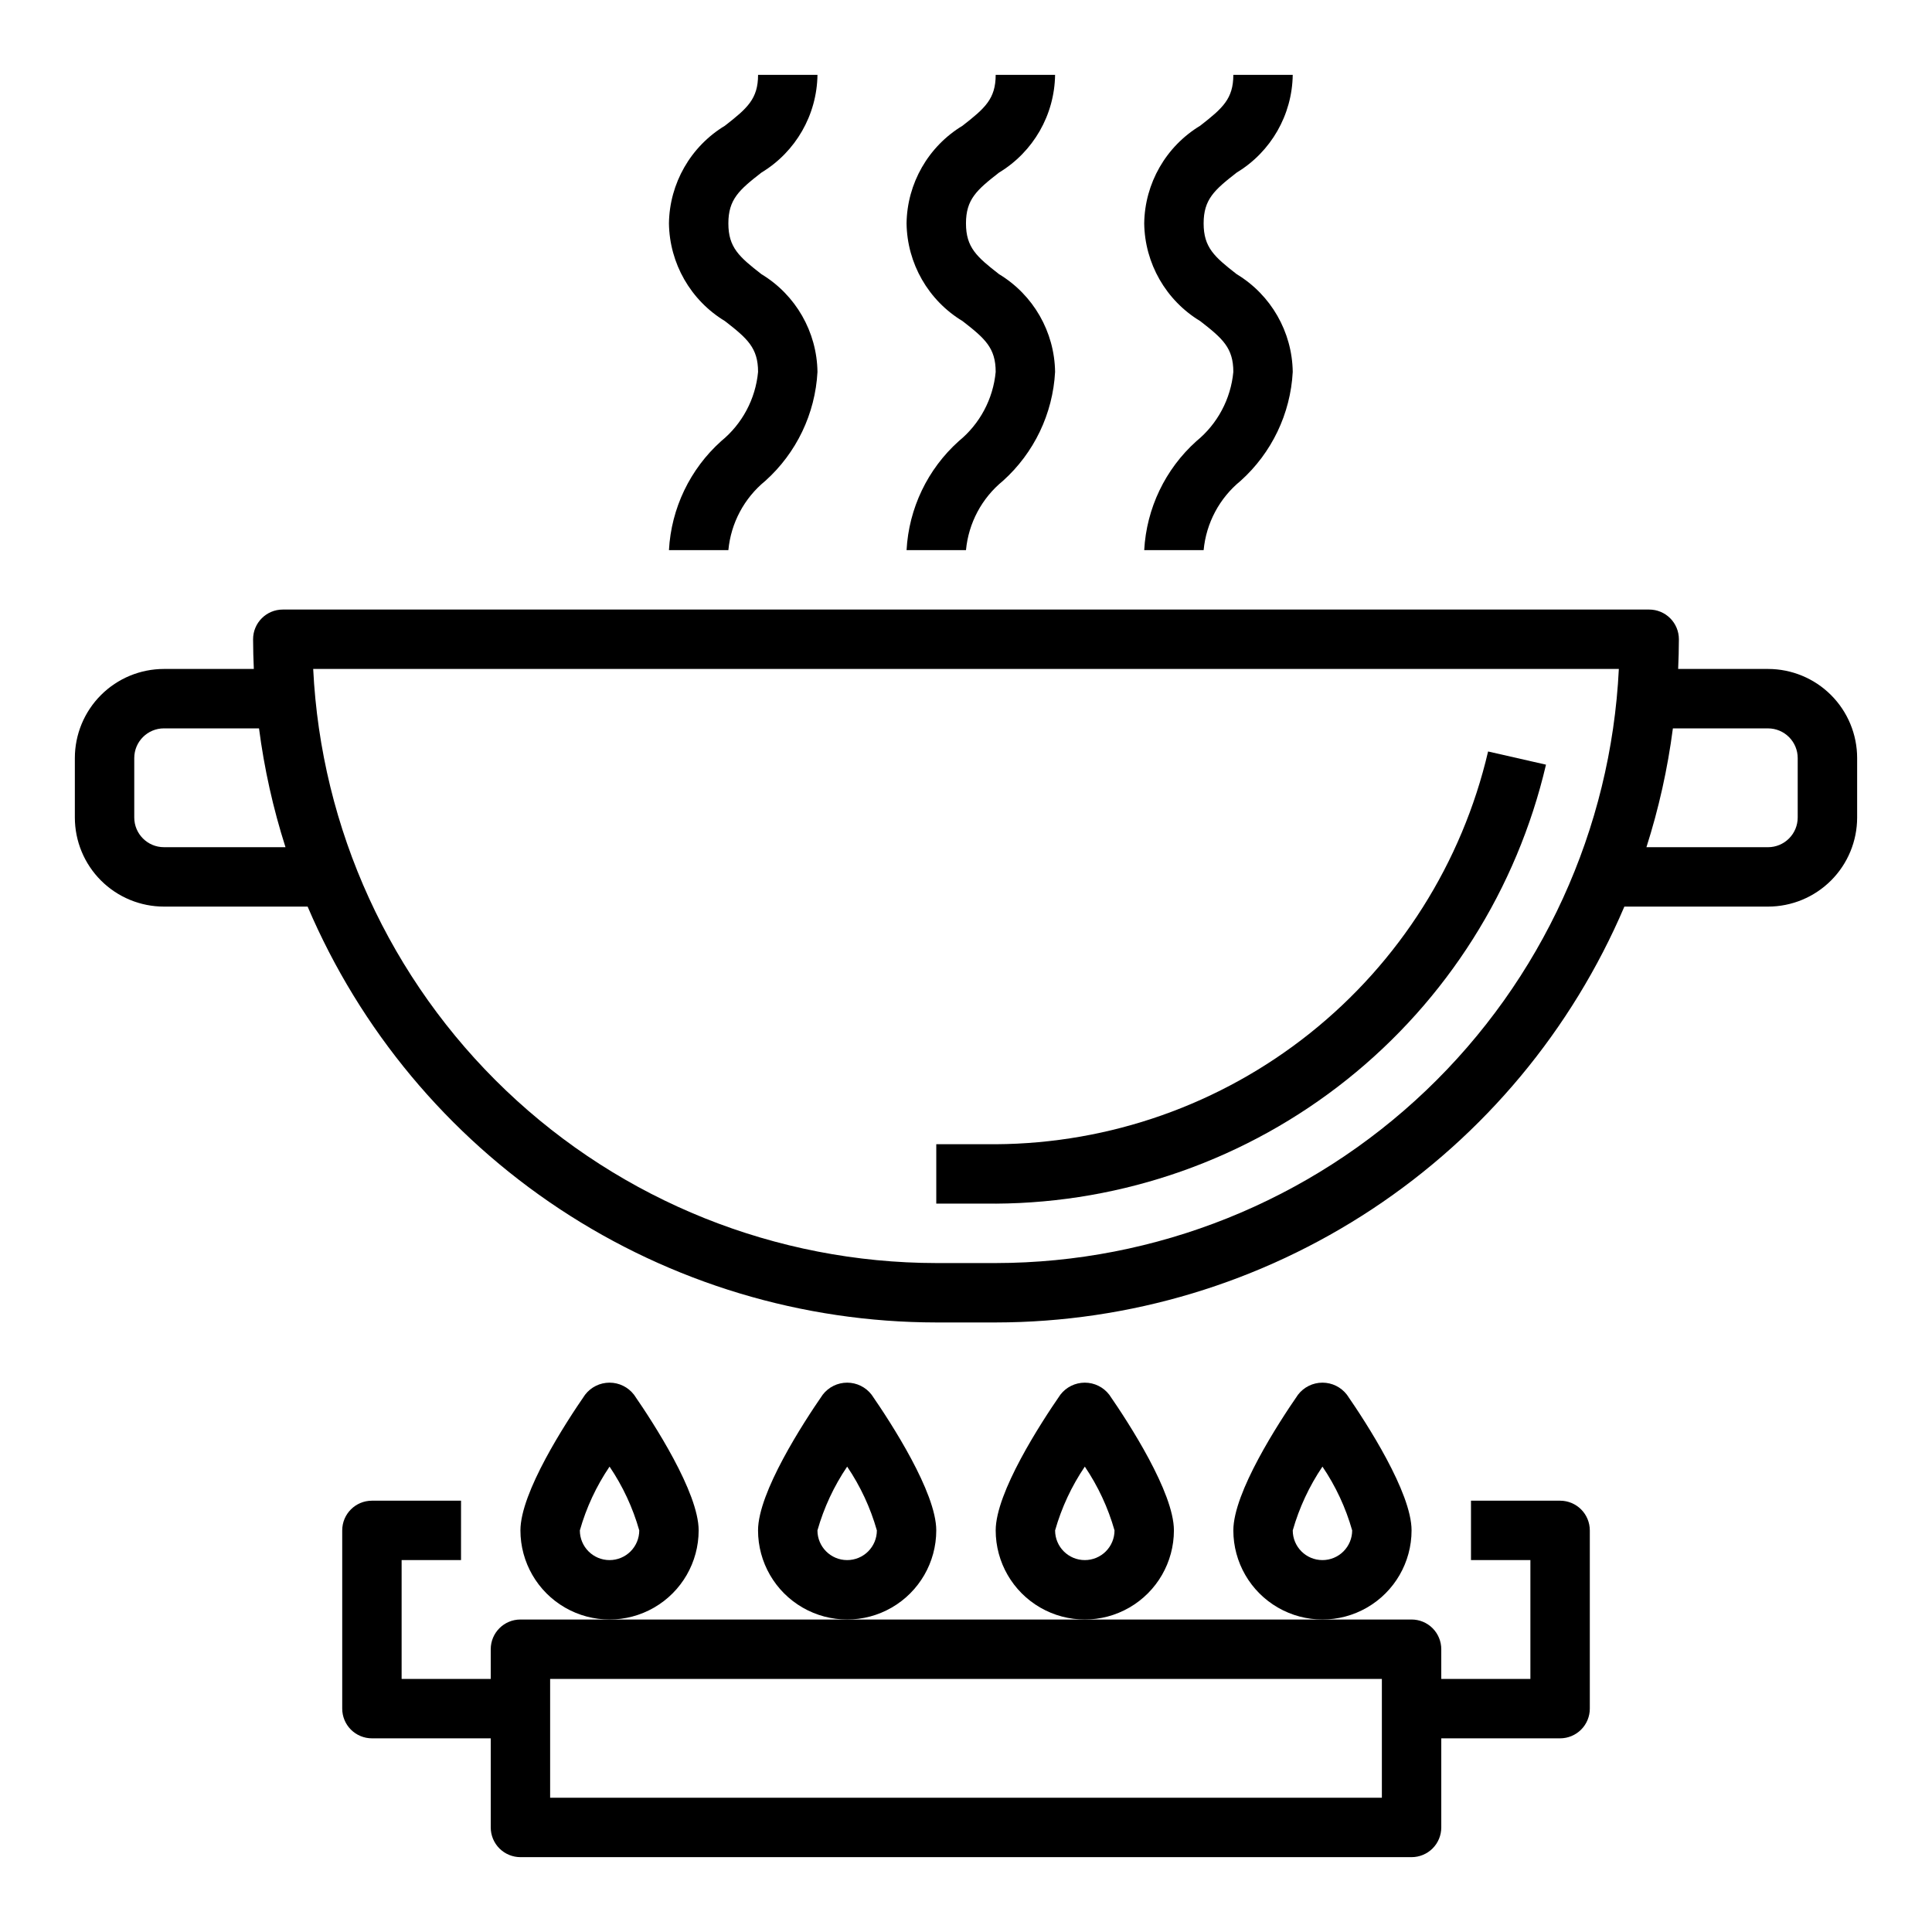
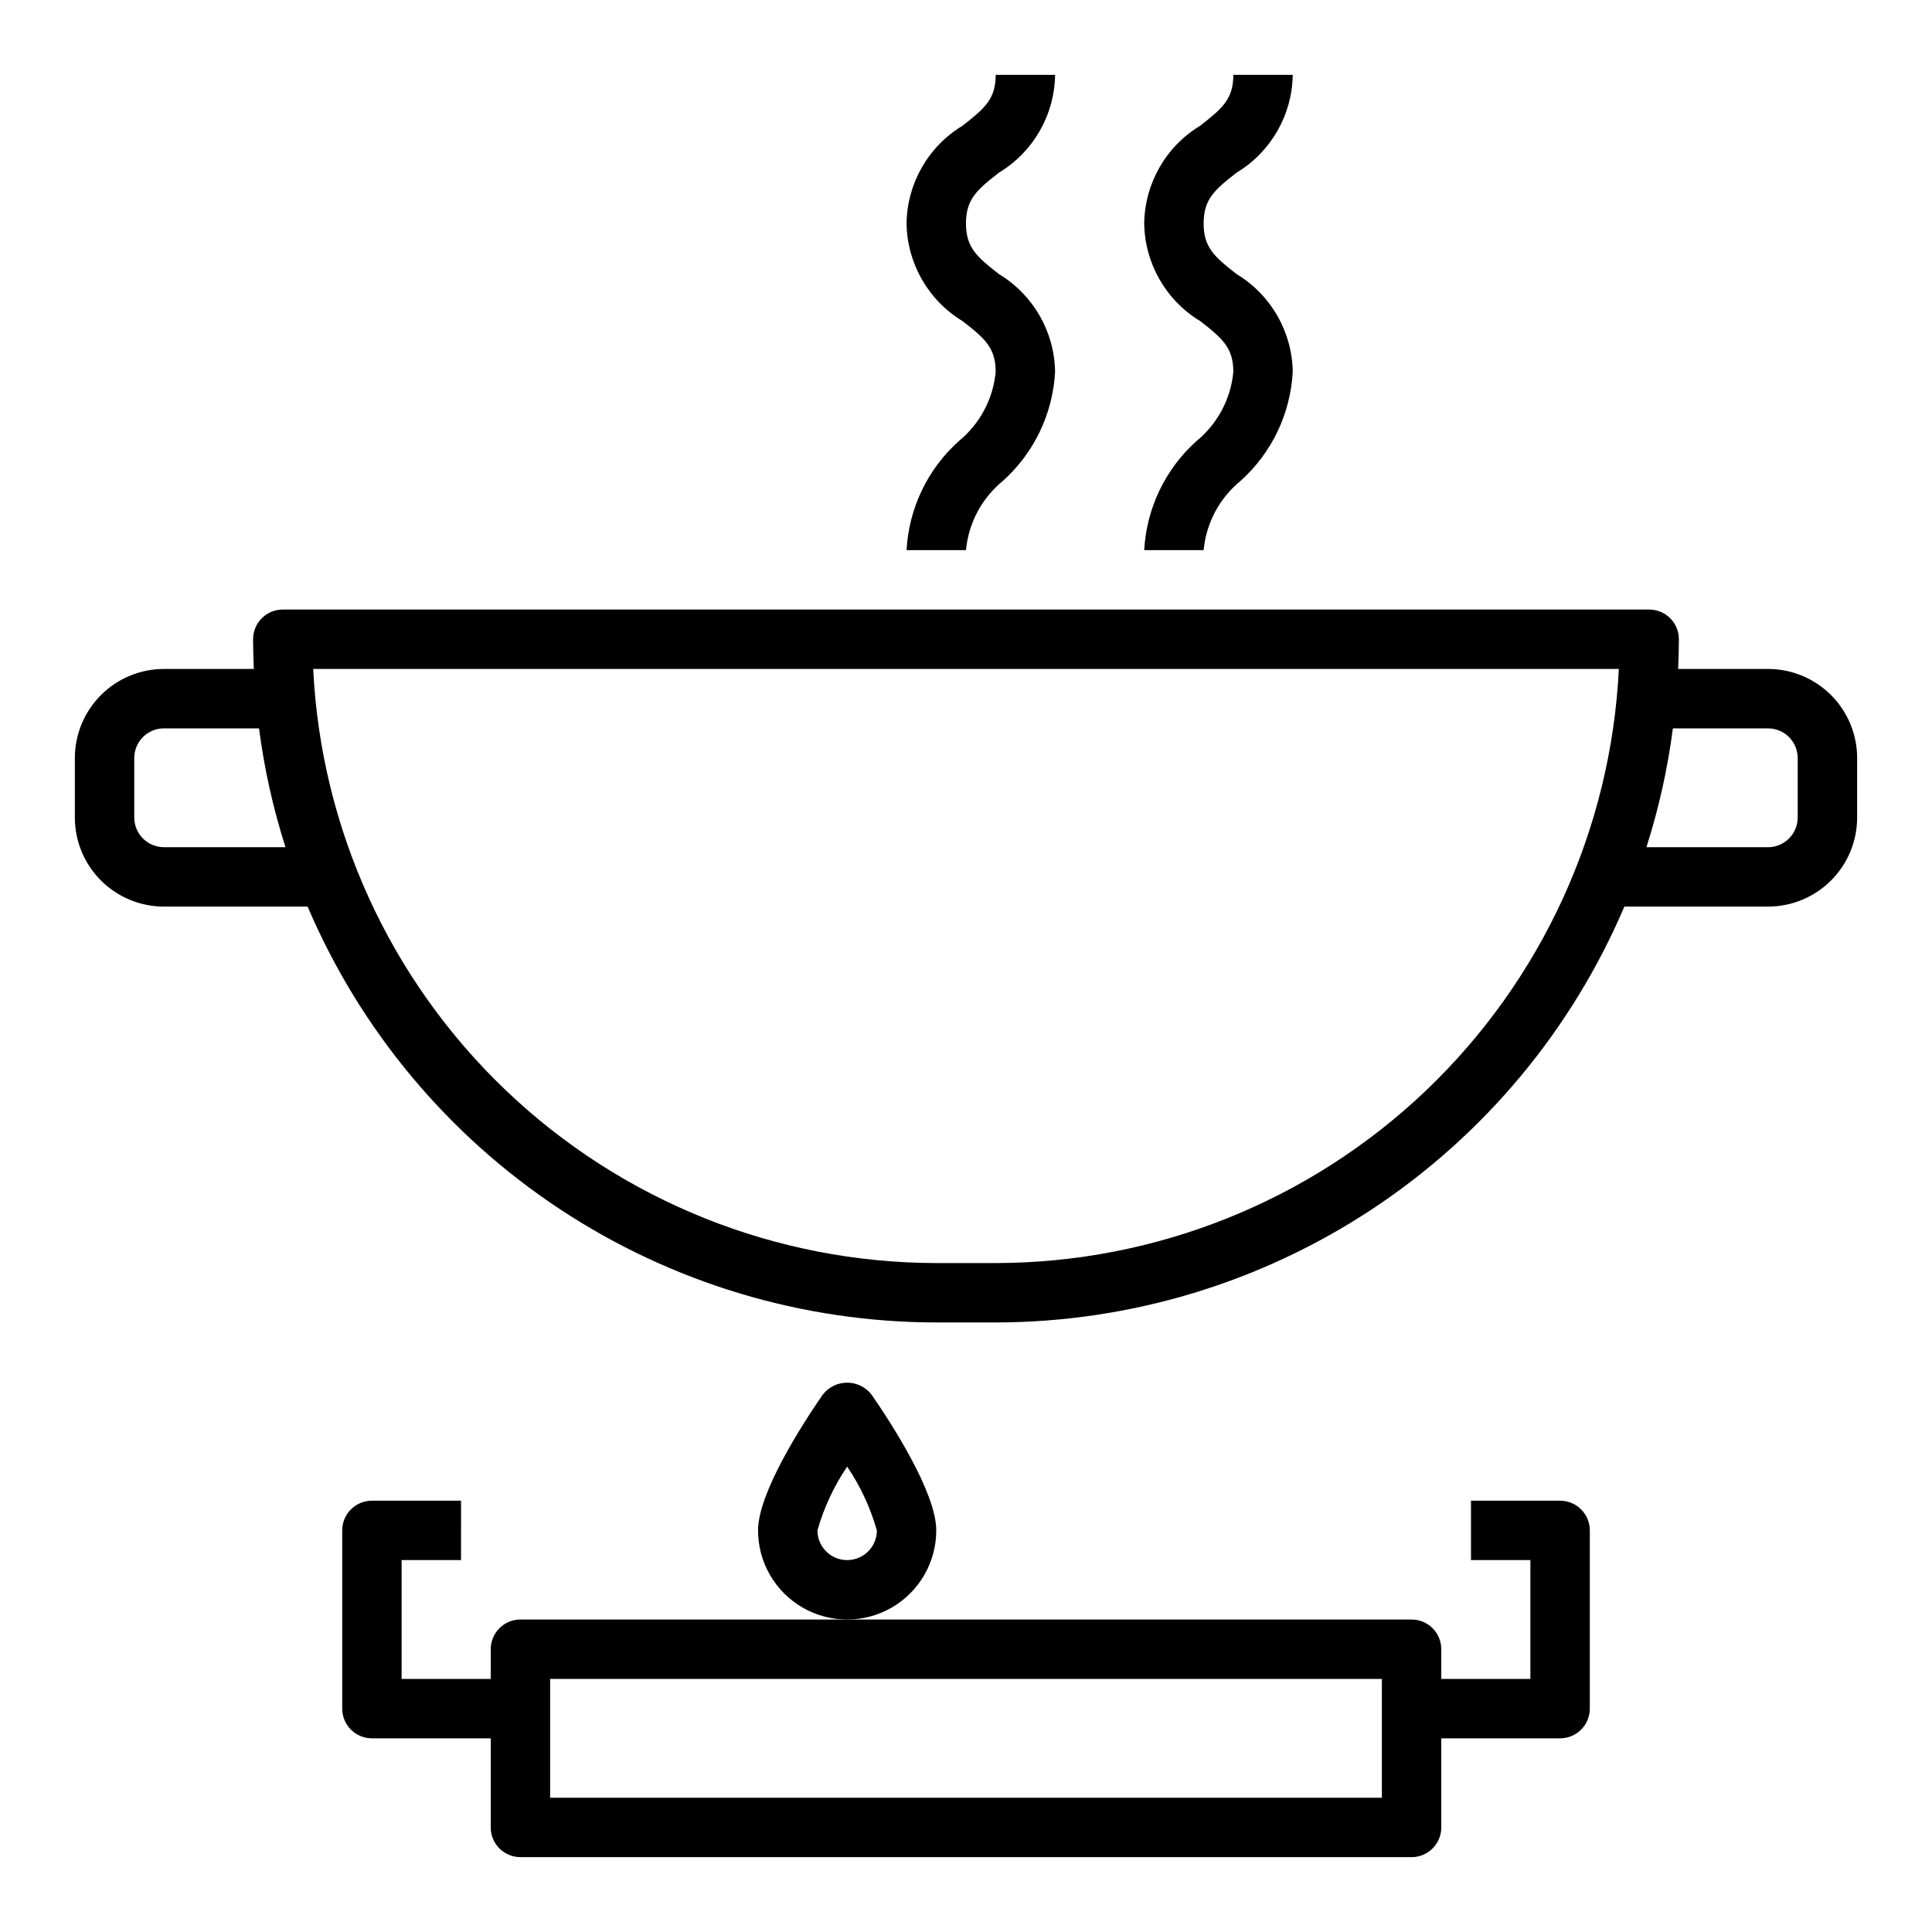
<svg xmlns="http://www.w3.org/2000/svg" fill="#000000" width="800px" height="800px" version="1.1" viewBox="144 144 512 512">
  <g>
-     <path d="m321.28 289.79h15.746c0.672-7.18 4.195-13.789 9.785-18.348 8.258-7.414 13.234-17.801 13.828-28.883-0.145-10.617-5.758-20.406-14.844-25.898-5.93-4.606-8.77-7.094-8.77-13.461 0-6.367 2.844-8.855 8.77-13.469 9.086-5.492 14.699-15.277 14.844-25.895h-15.742c0 6.359-2.844 8.855-8.77 13.469v0.004c-9.086 5.488-14.699 15.273-14.848 25.891 0.148 10.617 5.762 20.406 14.848 25.898 5.926 4.606 8.77 7.086 8.77 13.461-0.672 7.18-4.199 13.789-9.785 18.348-8.258 7.414-13.234 17.805-13.832 28.883z" />
    <path d="m384.25 289.79h15.746c0.672-7.18 4.195-13.789 9.785-18.348 8.258-7.414 13.234-17.801 13.828-28.883-0.145-10.617-5.758-20.406-14.844-25.898-5.93-4.606-8.77-7.094-8.77-13.461 0-6.367 2.844-8.855 8.77-13.469 9.086-5.492 14.699-15.277 14.844-25.895h-15.742c0 6.359-2.844 8.855-8.77 13.469v0.004c-9.086 5.488-14.699 15.273-14.848 25.891 0.148 10.617 5.758 20.406 14.848 25.898 5.926 4.606 8.77 7.086 8.77 13.461-0.672 7.18-4.199 13.789-9.785 18.348-8.262 7.414-13.234 17.805-13.832 28.883z" />
    <path d="m447.23 289.79h15.746c0.672-7.18 4.195-13.789 9.781-18.348 8.262-7.414 13.238-17.801 13.832-28.883-0.145-10.617-5.758-20.406-14.848-25.898-5.926-4.606-8.766-7.094-8.766-13.461 0-6.367 2.844-8.855 8.77-13.469h-0.004c9.09-5.492 14.699-15.277 14.848-25.895h-15.742c0 6.359-2.844 8.855-8.77 13.469v0.004c-9.086 5.488-14.699 15.273-14.848 25.891 0.148 10.617 5.758 20.406 14.848 25.898 5.926 4.606 8.77 7.086 8.77 13.461-0.672 7.18-4.199 13.789-9.785 18.348-8.262 7.414-13.234 17.805-13.832 28.883z" />
-     <path d="m538.36 343.15c-6.902 29.48-23.531 55.781-47.203 74.66-23.672 18.883-53.012 29.246-83.289 29.422h-15.746v15.742h15.742l0.004 0.004c33.84-0.195 66.633-11.777 93.09-32.883 26.457-21.102 45.035-50.5 52.746-83.453z" />
-     <path d="m329.15 549.57c0-10.059-11.98-28.504-17.137-35.961v0.004c-1.547-2.016-3.938-3.195-6.477-3.195-2.539 0-4.934 1.18-6.481 3.195-5.156 7.453-17.137 25.898-17.137 35.957 0 8.438 4.5 16.234 11.809 20.453 7.305 4.219 16.309 4.219 23.617 0 7.305-4.219 11.805-12.016 11.805-20.453zm-23.617 7.871h0.004c-4.348 0-7.871-3.523-7.871-7.871 1.703-6.016 4.363-11.723 7.871-16.902 3.508 5.18 6.164 10.887 7.871 16.902 0 2.09-0.828 4.09-2.305 5.566-1.477 1.477-3.481 2.305-5.566 2.305z" />
    <path d="m392.12 549.57c0-10.059-11.98-28.504-17.137-35.961v0.004c-1.547-2.016-3.941-3.195-6.477-3.195-2.539 0-4.934 1.18-6.481 3.195-5.156 7.453-17.137 25.898-17.137 35.957 0 8.438 4.5 16.234 11.809 20.453 7.305 4.219 16.309 4.219 23.617 0 7.305-4.219 11.805-12.016 11.805-20.453zm-23.617 7.871h0.004c-4.348 0-7.875-3.523-7.875-7.871 1.707-6.016 4.367-11.723 7.875-16.902 3.504 5.18 6.164 10.887 7.871 16.902 0 2.09-0.828 4.09-2.305 5.566-1.477 1.477-3.481 2.305-5.566 2.305z" />
-     <path d="m455.1 549.57c0-10.059-11.98-28.504-17.137-35.961v0.004c-1.547-2.016-3.941-3.195-6.477-3.195-2.539 0-4.934 1.18-6.481 3.195-5.156 7.453-17.137 25.898-17.137 35.957 0 8.438 4.5 16.234 11.809 20.453 7.305 4.219 16.309 4.219 23.613 0 7.309-4.219 11.809-12.016 11.809-20.453zm-23.617 7.871h0.004c-4.348 0-7.875-3.523-7.875-7.871 1.707-6.016 4.367-11.723 7.875-16.902 3.504 5.18 6.164 10.887 7.871 16.902 0 2.09-0.832 4.09-2.305 5.566-1.477 1.477-3.481 2.305-5.566 2.305z" />
-     <path d="m518.08 549.57c0-10.059-11.98-28.504-17.137-35.961v0.004c-1.547-2.016-3.941-3.195-6.481-3.195-2.535 0-4.93 1.18-6.477 3.195-5.156 7.453-17.137 25.898-17.137 35.957 0 8.438 4.5 16.234 11.809 20.453 7.305 4.219 16.309 4.219 23.613 0 7.309-4.219 11.809-12.016 11.809-20.453zm-23.617 7.871c-4.348 0-7.871-3.523-7.871-7.871 1.715-6.016 4.371-11.719 7.871-16.902 3.512 5.18 6.168 10.887 7.875 16.902 0 2.09-0.832 4.09-2.309 5.566-1.473 1.477-3.477 2.305-5.566 2.305z" />
    <path d="m557.44 541.7h-23.613v15.742h15.742v31.488h-23.617v-7.871c0-2.086-0.828-4.09-2.305-5.566-1.477-1.477-3.477-2.305-5.566-2.305h-236.16c-4.348 0-7.871 3.523-7.871 7.871v7.871h-23.617v-31.488h15.742l0.004-15.742h-23.617c-4.348 0-7.871 3.523-7.871 7.871v47.234c0 2.086 0.828 4.09 2.305 5.566 1.477 1.473 3.477 2.305 5.566 2.305h31.488v23.617c0 2.086 0.828 4.09 2.305 5.566 1.477 1.473 3.481 2.305 5.566 2.305h236.16c2.09 0 4.09-0.832 5.566-2.305 1.477-1.477 2.305-3.481 2.305-5.566v-23.617h31.488c2.09 0 4.09-0.832 5.566-2.305 1.477-1.477 2.309-3.481 2.309-5.566v-47.234c0-2.086-0.832-4.09-2.309-5.566-1.477-1.477-3.477-2.305-5.566-2.305zm-47.23 78.719h-220.42v-31.488h220.42z" />
    <path d="m612.54 321.28h-23.812c0.109-2.613 0.195-5.234 0.195-7.871 0-2.086-0.828-4.09-2.305-5.566-1.477-1.477-3.477-2.305-5.566-2.305h-362.11c-4.348 0-7.871 3.523-7.871 7.871 0 2.637 0.086 5.258 0.195 7.871h-23.812c-6.262 0-12.27 2.488-16.699 6.918-4.43 4.43-6.918 10.438-6.918 16.699v15.742c0 6.266 2.488 12.273 6.918 16.699 4.43 4.43 10.438 6.918 16.699 6.918h38.07c13.926 32.668 37.137 60.523 66.758 80.117 29.617 19.59 64.336 30.055 99.844 30.09h15.746c35.512-0.035 70.23-10.5 99.848-30.09 29.617-19.594 52.828-47.449 66.754-80.117h38.07c6.262 0 12.27-2.488 16.699-6.918 4.43-4.426 6.918-10.434 6.918-16.699v-15.742c0-6.262-2.488-12.27-6.918-16.699-4.43-4.43-10.438-6.918-16.699-6.918zm-425.09 47.234c-4.348 0-7.871-3.527-7.871-7.875v-15.742c0-4.348 3.523-7.871 7.871-7.871h25.191c1.387 10.684 3.734 21.223 7.016 31.488zm220.42 110.21h-15.746c-42.465-0.051-83.289-16.422-114.02-45.723-30.734-29.305-49.031-69.301-51.105-111.72h346.01c-2.074 42.418-20.375 82.414-51.109 111.72-30.734 29.301-71.559 45.672-114.02 45.723zm212.54-118.08c0 2.09-0.828 4.09-2.305 5.566s-3.477 2.309-5.566 2.309h-32.219c3.277-10.266 5.625-20.805 7.012-31.488h25.207c2.09 0 4.09 0.828 5.566 2.305s2.305 3.477 2.305 5.566z" />
  </g>
</svg>